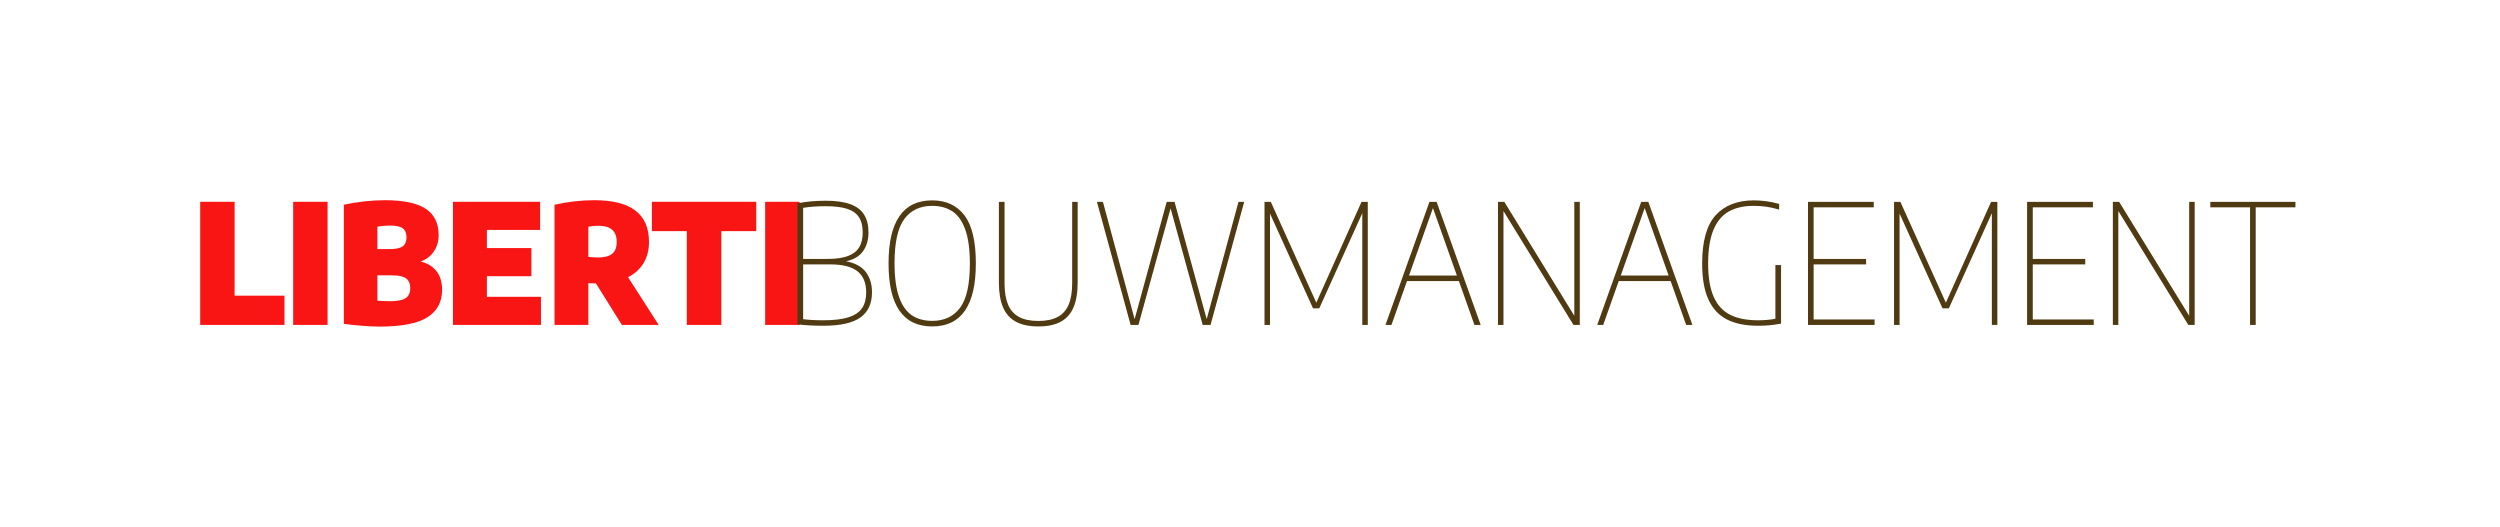
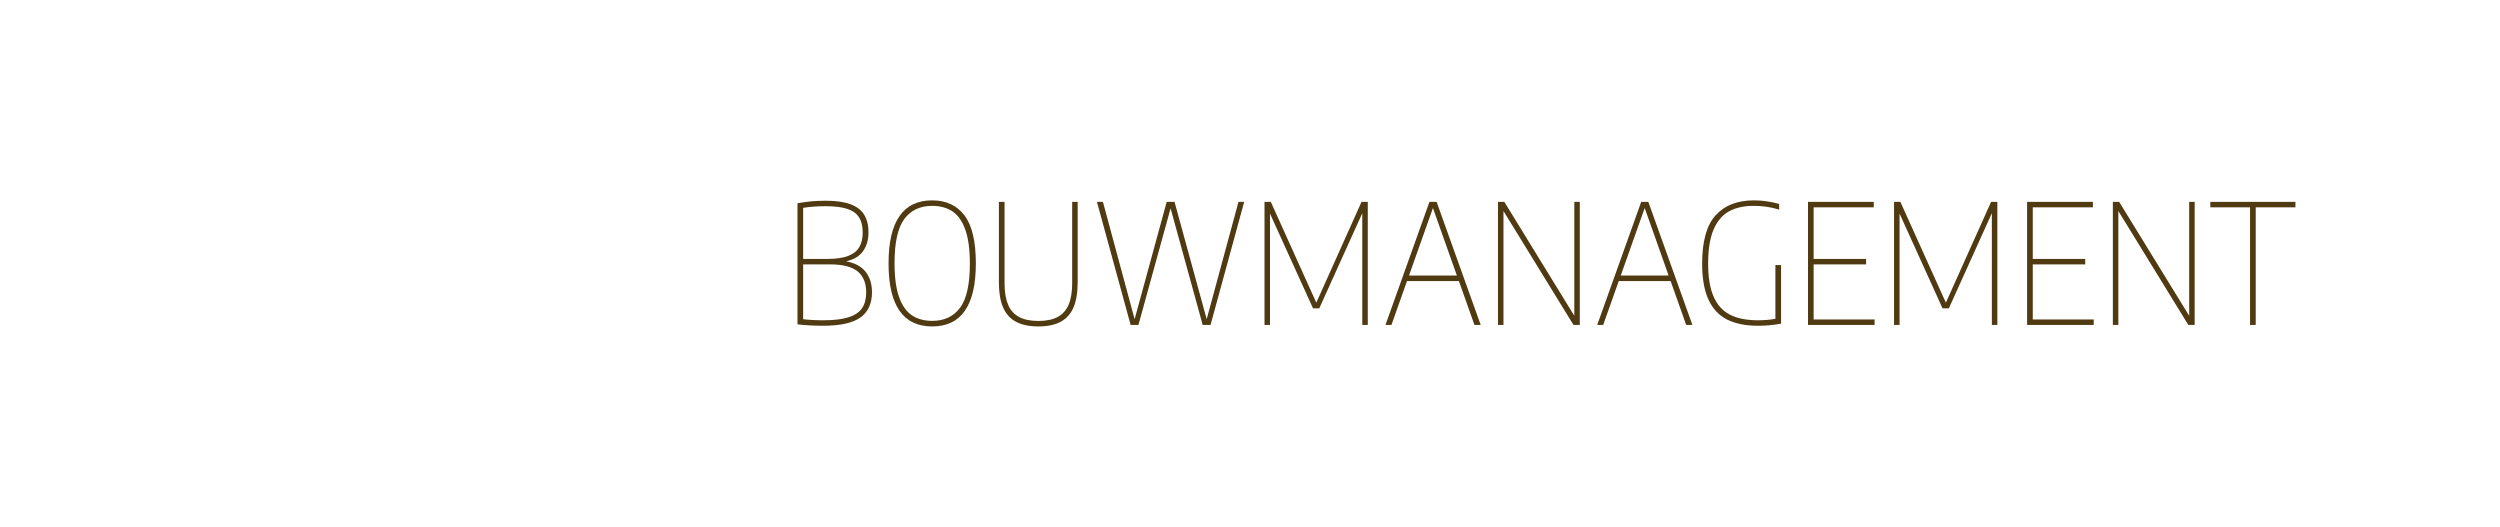
<svg xmlns="http://www.w3.org/2000/svg" id="SvgjsSvg211353" width="4096" height="863.518" version="1.1">
  <defs id="SvgjsDefs211354" />
  <g id="SvgjsG211355" transform="translate(328, 328) scale(34.4)" opacity="1">
    <defs id="SvgjsDefs65431" />
    <g id="SvgjsG65432" transform="scale(0.216)" opacity="1">
      <g id="SvgjsG65433" class="text" transform="translate(66.08, 27.5) scale(1)" light-content="false" fill="#fa1515">
-         <path d="M-66.08 0L-47.49 0L-47.49 -6.45L-58.49 -6.45L-58.49 -27.14L-66.08 -27.14Z M-45.58 0L-37.99 0L-37.99 -27.14L-45.58 -27.14Z M-14.04 -11.92C-14.9 -12.96 -16.05 -13.65 -17.49 -13.99C-16.28 -14.39 -15.31 -15.11 -14.59 -16.15C-13.86 -17.19 -13.5 -18.4 -13.5 -19.78C-13.5 -22.42 -14.45 -24.37 -16.37 -25.62C-18.29 -26.88 -21.29 -27.5 -25.38 -27.5C-26.79 -27.5 -28.32 -27.41 -29.95 -27.23C-31.58 -27.05 -33.07 -26.8 -34.4 -26.5L-34.4 -0.24C-33.25 -0.07 -31.92 0.08 -30.41 0.19C-28.9 0.31 -27.58 0.37 -26.46 0.37C-21.65 0.37 -18.17 -0.31 -16 -1.67C-13.83 -3.03 -12.74 -5.04 -12.74 -7.72C-12.74 -9.48 -13.17 -10.88 -14.04 -11.92ZM-27.01 -21.65C-26.05 -21.83 -25.13 -21.91 -24.22 -21.91C-22.9 -21.91 -21.97 -21.71 -21.42 -21.3C-20.87 -20.89 -20.59 -20.22 -20.59 -19.31C-20.59 -18.39 -20.87 -17.73 -21.43 -17.33C-21.98 -16.92 -22.94 -16.72 -24.31 -16.72L-27.01 -16.72ZM-21.62 -5.53C-22.28 -5.33 -23.18 -5.23 -24.31 -5.23C-25.02 -5.23 -25.92 -5.26 -27.01 -5.34L-27.01 -10.93L-23.76 -10.93C-22.35 -10.93 -21.32 -10.71 -20.7 -10.27C-20.08 -9.83 -19.77 -9.11 -19.77 -8.12C-19.77 -7.43 -19.91 -6.87 -20.2 -6.45C-20.48 -6.04 -20.96 -5.73 -21.62 -5.53Z M-2.86 -6.2L-2.86 -10.74L6.95 -10.74L6.95 -16.94L-2.86 -16.94L-2.86 -20.94L8.87 -20.94L8.87 -27.14L-10.34 -27.14L-10.34 0L9.06 0L9.06 -6.2Z M26.9 0L35.02 0L28.27 -10.52C29.74 -11.27 30.87 -12.3 31.67 -13.61C32.48 -14.93 32.88 -16.5 32.88 -18.32C32.88 -21.41 31.87 -23.71 29.86 -25.23C27.85 -26.75 24.84 -27.5 20.83 -27.5C17.96 -27.5 15.03 -27.17 12.05 -26.5L12.05 0L19.51 0L19.51 -9.2L21.18 -9.15ZM19.51 -15L19.51 -21.65C20.18 -21.79 20.95 -21.86 21.8 -21.86C23.08 -21.86 24.07 -21.57 24.74 -20.99C25.42 -20.4 25.76 -19.52 25.76 -18.32C25.76 -17.09 25.43 -16.21 24.75 -15.68C24.08 -15.14 23.08 -14.87 21.75 -14.87C21.09 -14.87 20.34 -14.91 19.51 -15Z M41.22 0L48.83 0L48.83 -20.68L56.53 -20.68L56.53 -27.14L33.52 -27.14L33.52 -20.68L41.22 -20.68Z M58.49 0L66.08 0L66.08 -27.14L58.49 -27.14Z" />
-       </g>
+         </g>
      <g id="SvgjsG65434" class="text" transform="translate(295.331, 27.507) scale(1)" light-content="false" fill="#503a11">
        <path d="M-148.61 -11.73C-149.55 -12.92 -150.99 -13.68 -152.92 -14.03C-151.18 -14.42 -149.92 -15.18 -149.14 -16.31C-148.36 -17.44 -147.97 -18.8 -147.97 -20.39C-147.97 -21.99 -148.3 -23.31 -148.95 -24.34C-149.6 -25.37 -150.62 -26.14 -152.01 -26.64C-153.4 -27.14 -155.19 -27.39 -157.39 -27.39C-158.6 -27.39 -159.7 -27.34 -160.68 -27.25C-161.65 -27.15 -162.64 -27.01 -163.63 -26.83L-163.63 -0.13C-161.88 0.08 -159.98 0.18 -157.94 0.18C-154.18 0.18 -151.45 -0.43 -149.75 -1.65C-148.05 -2.87 -147.2 -4.72 -147.2 -7.21C-147.2 -9.03 -147.67 -10.53 -148.61 -11.73ZM-162.38 -25.82C-160.94 -26.06 -159.29 -26.18 -157.45 -26.18C-155.46 -26.18 -153.86 -25.99 -152.67 -25.6C-151.48 -25.21 -150.61 -24.59 -150.07 -23.74C-149.52 -22.9 -149.25 -21.78 -149.25 -20.39C-149.25 -19.09 -149.5 -18.02 -150 -17.16C-150.51 -16.31 -151.32 -15.66 -152.45 -15.22C-153.58 -14.78 -155.09 -14.56 -156.97 -14.56L-162.38 -14.56ZM-152.38 -1.69C-153.75 -1.25 -155.6 -1.03 -157.91 -1.03C-159.67 -1.03 -161.16 -1.11 -162.38 -1.27L-162.38 -13.35L-156.37 -13.35C-153.67 -13.35 -151.68 -12.84 -150.4 -11.83C-149.12 -10.81 -148.48 -9.26 -148.48 -7.17C-148.48 -5.75 -148.79 -4.59 -149.4 -3.69C-150.01 -2.8 -151 -2.13 -152.38 -1.69Z M-143.55 -13.57C-143.55 -4.3 -140.34 0.33 -133.92 0.33C-127.51 0.33 -124.3 -4.3 -124.3 -13.57C-124.3 -18.42 -125.13 -21.95 -126.81 -24.16C-128.48 -26.36 -130.86 -27.47 -133.92 -27.47C-140.34 -27.47 -143.55 -22.83 -143.55 -13.57ZM-127.77 -3.8C-129.21 -1.86 -131.26 -0.9 -133.92 -0.9C-135.67 -0.9 -137.16 -1.3 -138.38 -2.11C-139.6 -2.92 -140.55 -4.26 -141.22 -6.13C-141.89 -8.01 -142.23 -10.51 -142.23 -13.64C-142.23 -18.18 -141.51 -21.41 -140.08 -23.35C-138.64 -25.29 -136.59 -26.26 -133.92 -26.26C-132.18 -26.26 -130.69 -25.85 -129.47 -25.05C-128.25 -24.24 -127.3 -22.9 -126.63 -21.01C-125.95 -19.13 -125.62 -16.62 -125.62 -13.5C-125.62 -8.96 -126.34 -5.73 -127.77 -3.8Z M-115.46 -0.71C-114.18 -0.02 -112.53 0.33 -110.51 0.33C-108.49 0.33 -106.85 -0.02 -105.58 -0.71C-104.31 -1.4 -103.37 -2.45 -102.76 -3.88C-102.16 -5.3 -101.85 -7.13 -101.85 -9.37L-101.85 -27.14L-103.06 -27.14L-103.06 -9.19C-103.06 -7.28 -103.32 -5.71 -103.83 -4.49C-104.35 -3.27 -105.15 -2.36 -106.25 -1.77C-107.34 -1.18 -108.76 -0.88 -110.51 -0.88C-112.27 -0.88 -113.7 -1.18 -114.79 -1.77C-115.88 -2.36 -116.69 -3.27 -117.2 -4.49C-117.71 -5.71 -117.97 -7.28 -117.97 -9.19L-117.97 -27.14L-119.22 -27.14L-119.22 -9.37C-119.22 -7.13 -118.91 -5.3 -118.3 -3.88C-117.69 -2.45 -116.74 -1.4 -115.46 -0.71Z M-66.39 -27.14L-73.4 -1.27L-80.49 -27.14L-82.22 -27.14L-89.29 -1.27L-96.28 -27.14L-97.6 -27.14L-90.17 0L-88.45 0L-81.36 -25.71L-74.28 0L-72.55 0L-65.13 -27.14Z M-39.26 -27.14L-49.23 -4.91L-59.26 -27.14L-60.65 -27.14L-60.65 0L-59.44 0L-59.44 -24.55L-49.96 -3.67L-48.57 -3.67L-39.09 -24.64L-39.09 0L-37.88 0L-37.88 -27.14Z M-14.36 0L-12.98 0L-22.7 -27.14L-24.28 -27.14L-33.98 0L-32.66 0L-29.23 -9.68L-17.79 -9.68ZM-28.79 -10.89L-23.51 -25.78L-18.23 -10.89Z M7.66 -27.14L7.66 -2.02L-7.77 -27.14L-9.17 -27.14L-9.17 0L-7.96 0L-7.96 -25.12L7.48 0L8.87 0L8.87 -27.14Z M32.33 0L33.7 0L23.98 -27.14L22.41 -27.14L12.71 0L14.03 0L17.46 -9.68L28.9 -9.68ZM17.9 -10.89L23.18 -25.78L28.46 -10.89Z M53.25 -13.2L52 -13.2L52 -1.36C50.83 -1.14 49.55 -1.03 48.17 -1.03C45.66 -1.03 43.61 -1.43 42.01 -2.25C40.41 -3.06 39.2 -4.38 38.39 -6.22C37.57 -8.05 37.17 -10.49 37.17 -13.55C37.17 -16.67 37.57 -19.16 38.37 -21.03C39.17 -22.9 40.3 -24.24 41.78 -25.05C43.25 -25.85 45.06 -26.26 47.2 -26.26C48.15 -26.26 49.08 -26.2 49.97 -26.07C50.87 -25.95 51.82 -25.74 52.83 -25.43L52.83 -26.68C50.97 -27.2 49.12 -27.47 47.27 -27.47C43.63 -27.47 40.81 -26.38 38.83 -24.19C36.84 -22.01 35.85 -18.46 35.85 -13.53C35.85 -10.26 36.31 -7.61 37.24 -5.59C38.17 -3.58 39.54 -2.11 41.35 -1.19C43.16 -0.28 45.43 0.18 48.17 0.18C49.01 0.18 49.82 0.15 50.6 0.08C51.37 0.02 52.26 -0.11 53.25 -0.29Z M60.43 -1.21L60.43 -13.35L72 -13.35L72 -14.56L60.43 -14.56L60.43 -25.93L73.69 -25.93L73.69 -27.14L59.19 -27.14L59.19 0L73.87 0L73.87 -1.21Z M99.56 -27.14L89.59 -4.91L79.56 -27.14L78.16 -27.14L78.16 0L79.38 0L79.38 -24.55L88.85 -3.67L90.25 -3.67L99.73 -24.64L99.73 0L100.94 0L100.94 -27.14Z M108.75 -1.21L108.75 -13.35L120.32 -13.35L120.32 -14.56L108.75 -14.56L108.75 -25.93L122.01 -25.93L122.01 -27.14L107.5 -27.14L107.5 0L122.19 0L122.19 -1.21Z M143.24 -27.14L143.24 -2.02L127.8 -27.14L126.41 -27.14L126.41 0L127.62 0L127.62 -25.12L143.05 0L144.45 0L144.45 -27.14Z M156.66 0L157.91 0L157.91 -25.93L166.67 -25.93L166.67 -27.14L147.9 -27.14L147.9 -25.93L156.66 -25.93Z" />
      </g>
    </g>
  </g>
</svg>